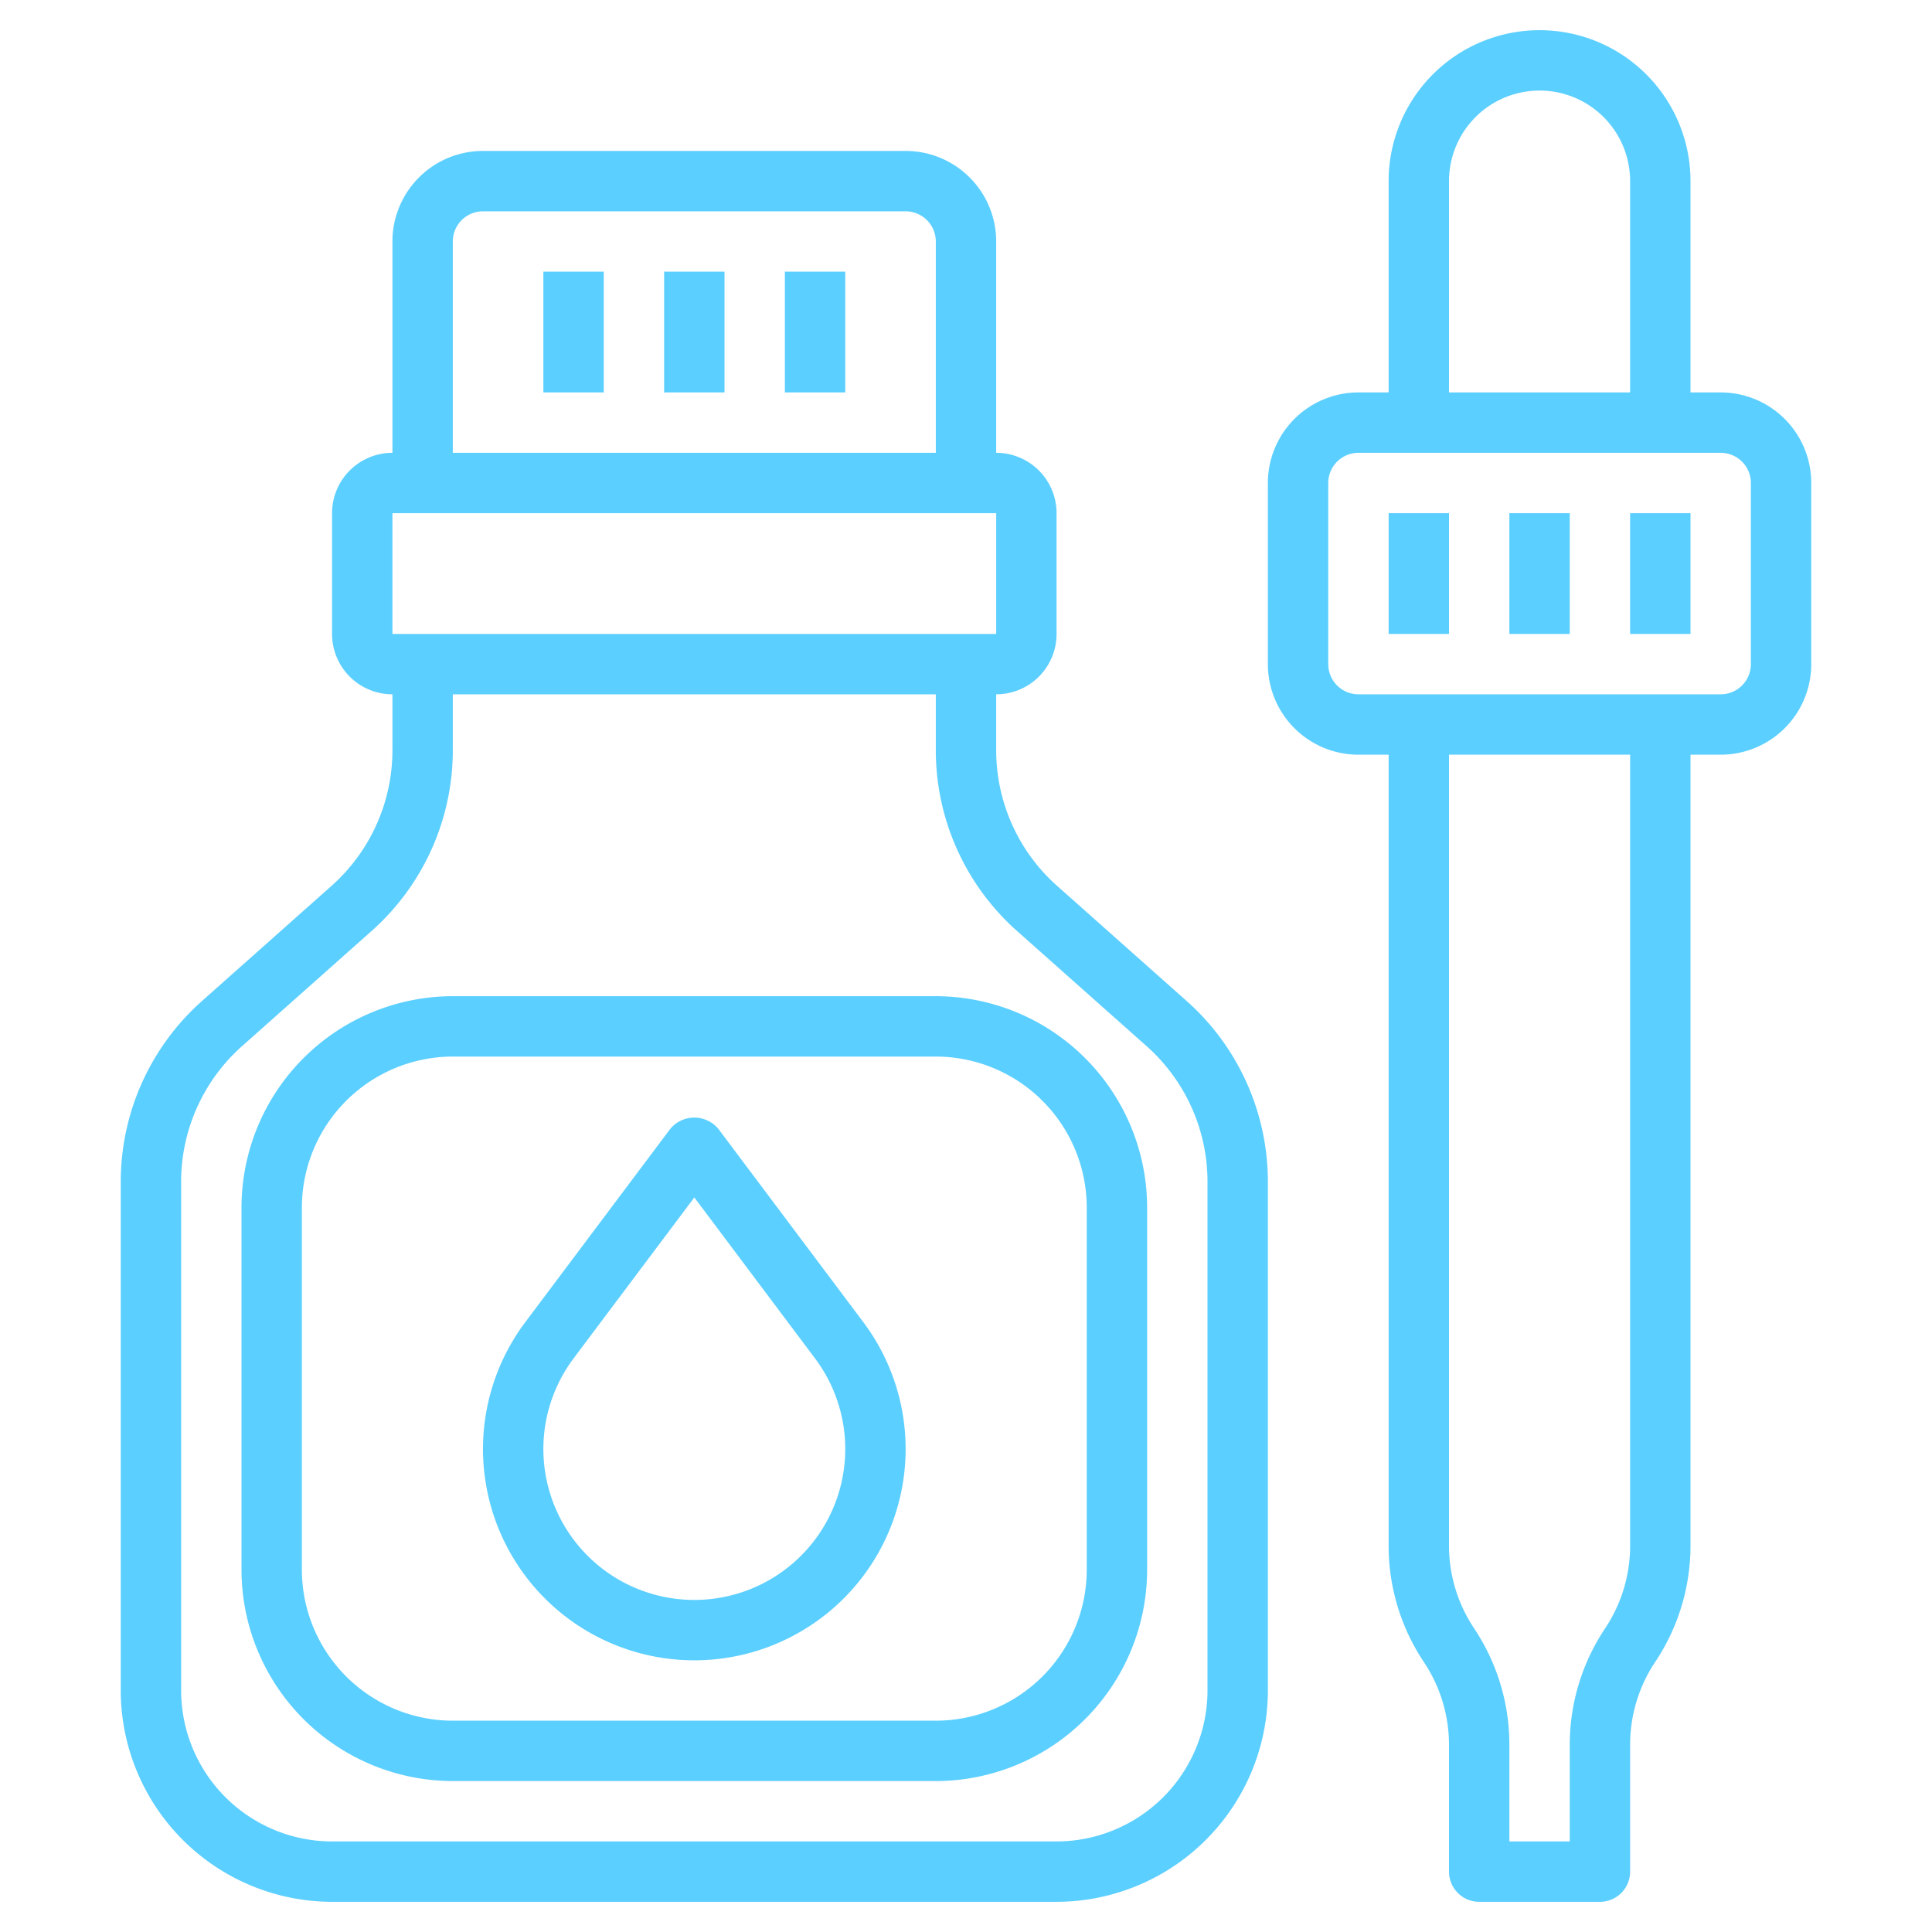
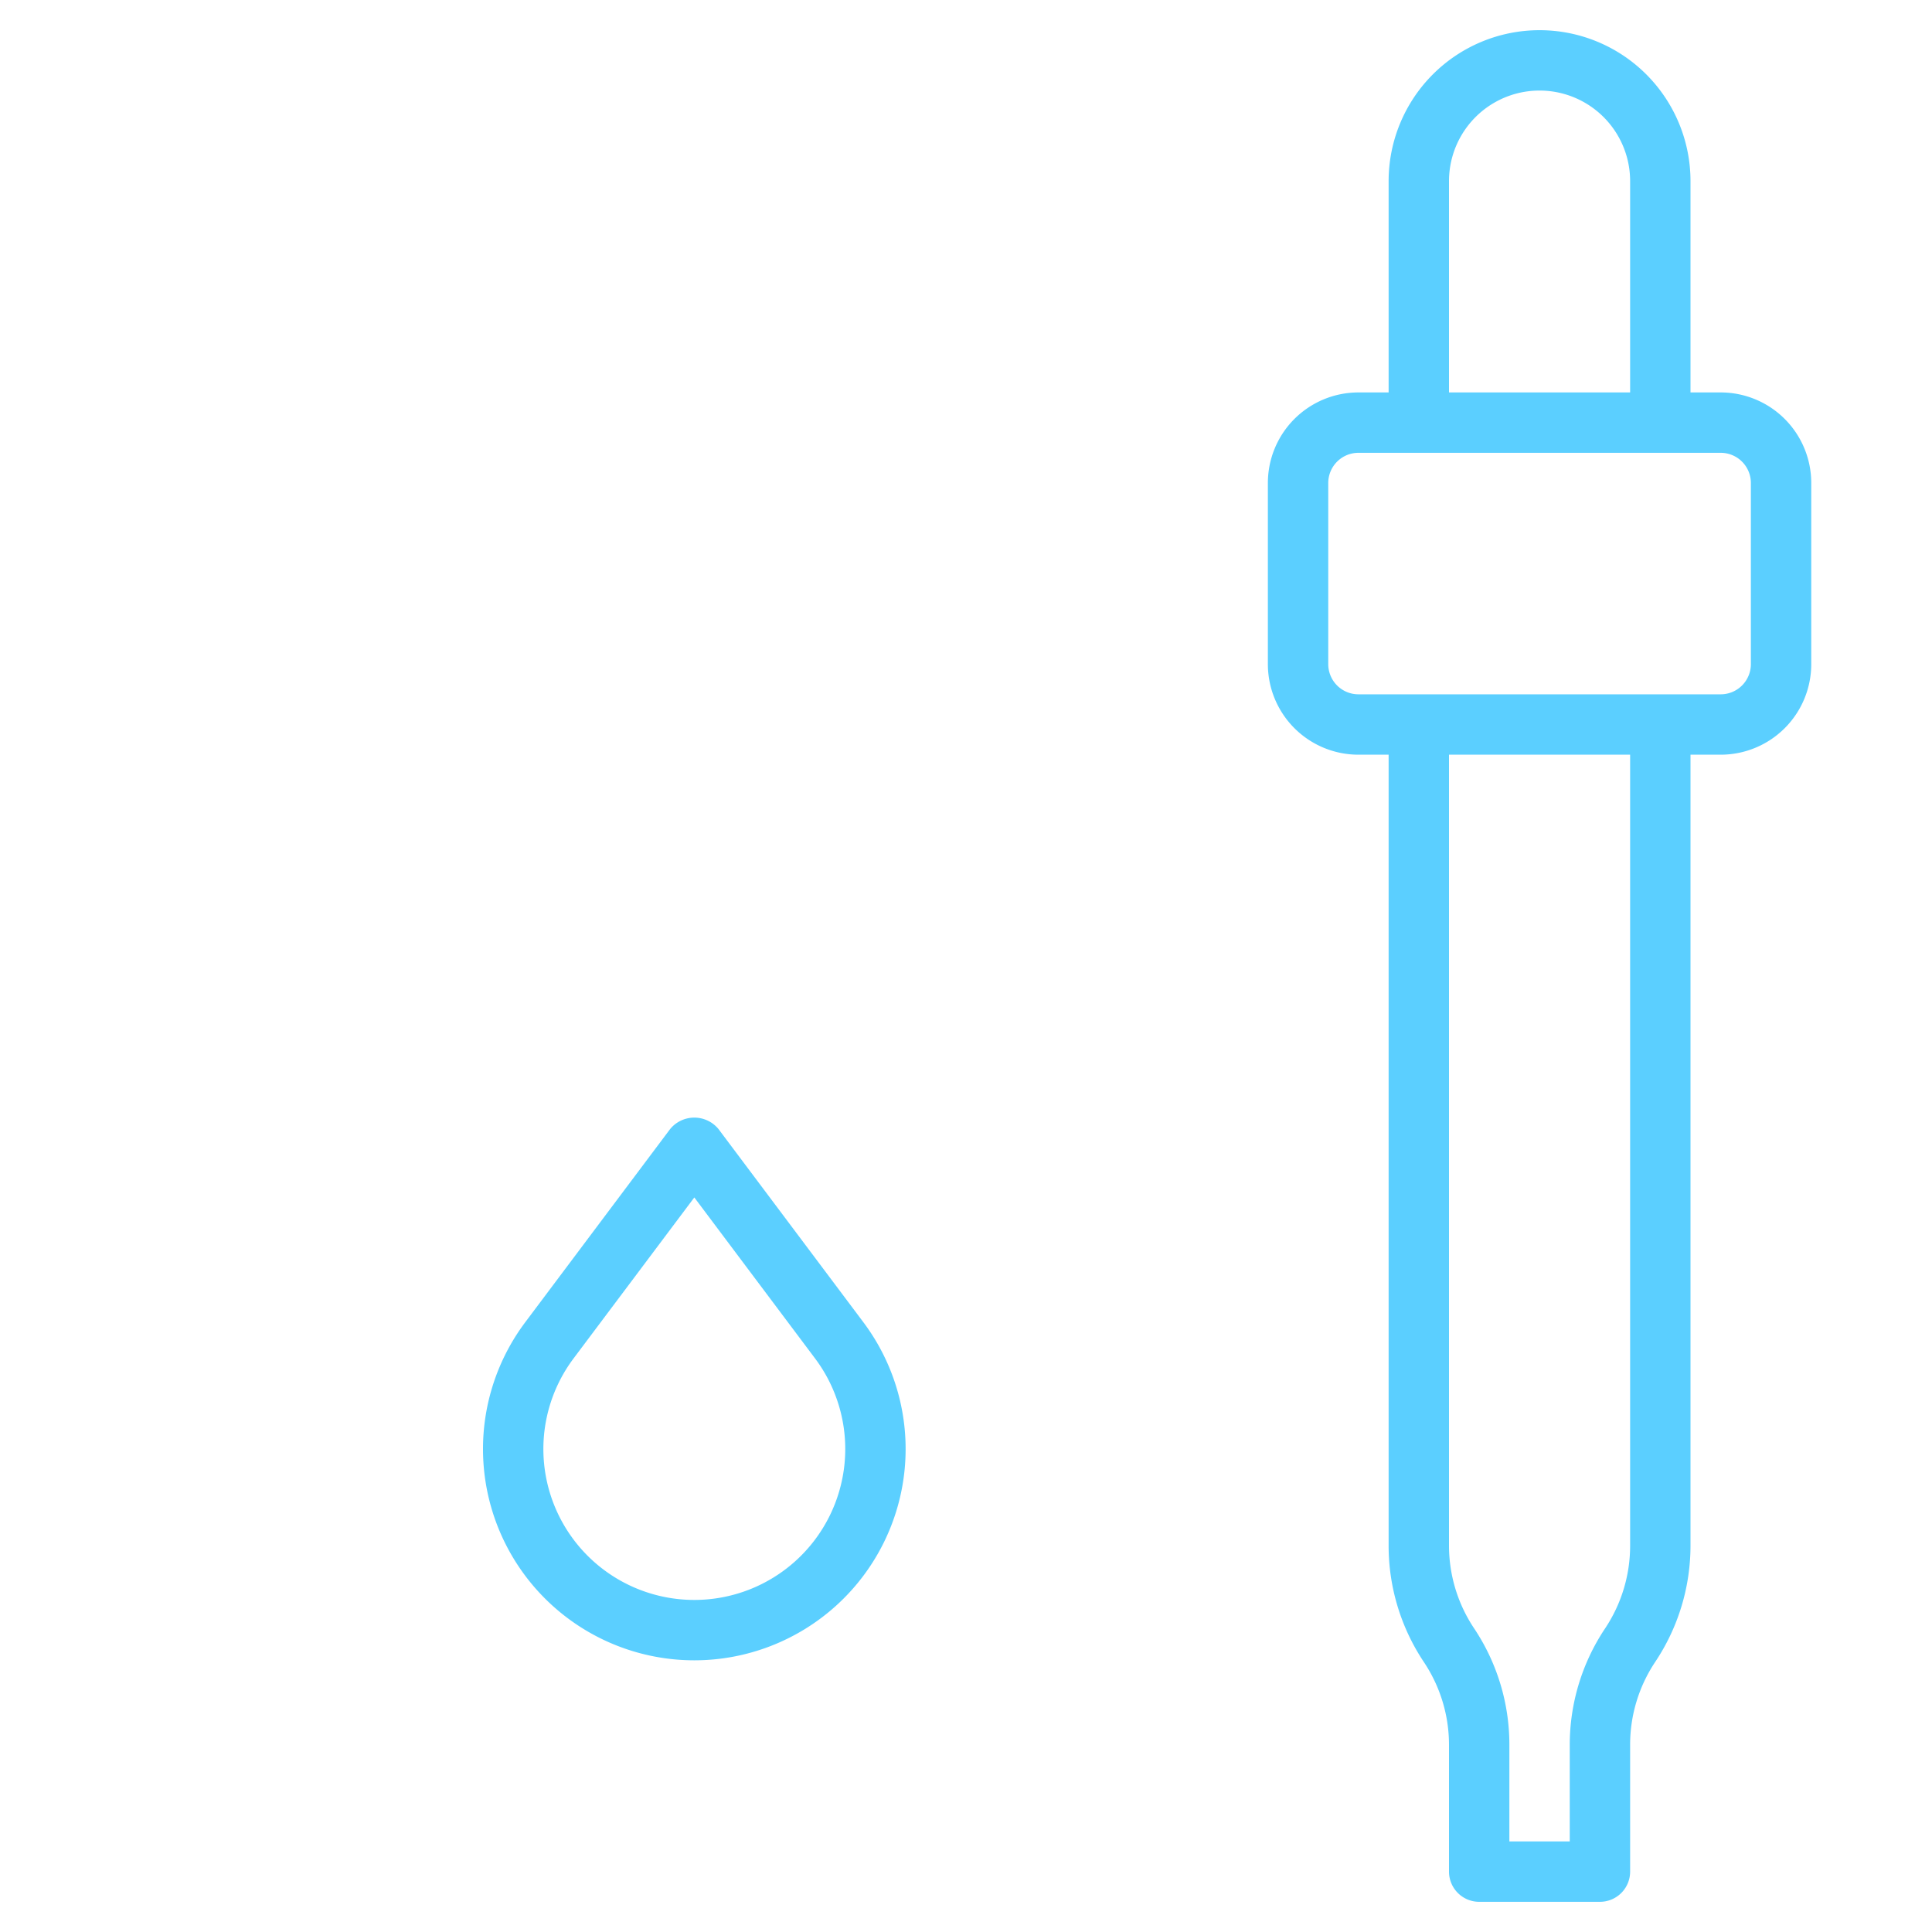
<svg xmlns="http://www.w3.org/2000/svg" width="512" height="512" x="0" y="0" viewBox="0 0 64 64" style="enable-background:new 0 0 512 512" xml:space="preserve" class="">
  <g>
-     <path d="m39.314 33.164-4.3-3.822A6.008 6.008 0 0 1 33 24.856V23a2 2 0 0 0 2-2v-4a2 2 0 0 0-2-2V8a3 3 0 0 0-3-3H16a3 3 0 0 0-3 3v7a2 2 0 0 0-2 2v4a2 2 0 0 0 2 2v1.856a6.01 6.01 0 0 1-2.014 4.486l-4.3 3.822A8.011 8.011 0 0 0 4 39.144V56a7.009 7.009 0 0 0 7 7h24a7.009 7.009 0 0 0 7-7V39.144a8.009 8.009 0 0 0-2.686-5.98zM15 8a1 1 0 0 1 1-1h14a1 1 0 0 1 1 1v7H15zm-2 9h20v4H13zm27 39a5.006 5.006 0 0 1-5 5H11a5.006 5.006 0 0 1-5-5V39.144a6.01 6.01 0 0 1 2.014-4.486l4.3-3.822A8.011 8.011 0 0 0 15 24.856V23h16v1.856a8.009 8.009 0 0 0 2.686 5.98l4.3 3.822A6.008 6.008 0 0 1 40 39.144z" fill="#5bcfff" opacity="1" data-original="#000000" class="" />
-     <path d="M18 9h2v4h-2zM22 9h2v4h-2zM26 9h2v4h-2zM31 33H15a7.009 7.009 0 0 0-7 7v12a7.009 7.009 0 0 0 7 7h16a7.009 7.009 0 0 0 7-7V40a7.009 7.009 0 0 0-7-7zm5 19a5.006 5.006 0 0 1-5 5H15a5.006 5.006 0 0 1-5-5V40a5.006 5.006 0 0 1 5-5h16a5.006 5.006 0 0 1 5 5z" fill="#5bcfff" opacity="1" data-original="#000000" class="" />
    <path d="M23.8 37.4a1.036 1.036 0 0 0-1.6 0l-4.8 6.4a7 7 0 1 0 11.2 0zM23 53a5 5 0 0 1-4-8l4-5.333L27 45a5 5 0 0 1-4 8zM57 13h-1V6a5 5 0 0 0-10 0v7h-1a3 3 0 0 0-3 3v6a3 3 0 0 0 3 3h1v26.2a6.938 6.938 0 0 0 1.168 3.858A4.938 4.938 0 0 1 48 57.8V62a1 1 0 0 0 1 1h4a1 1 0 0 0 1-1v-4.2a4.938 4.938 0 0 1 .832-2.748A6.938 6.938 0 0 0 56 51.2V25h1a3 3 0 0 0 3-3v-6a3 3 0 0 0-3-3zm-9-7a3 3 0 0 1 6 0v7h-6zm6 45.2a4.938 4.938 0 0 1-.832 2.748A6.938 6.938 0 0 0 52 57.8V61h-2v-3.2a6.938 6.938 0 0 0-1.168-3.858A4.938 4.938 0 0 1 48 51.2V25h6zM58 22a1 1 0 0 1-1 1H45a1 1 0 0 1-1-1v-6a1 1 0 0 1 1-1h12a1 1 0 0 1 1 1z" fill="#5bcfff" opacity="1" data-original="#000000" class="" />
-     <path d="M46 17h2v4h-2zM50 17h2v4h-2zM54 17h2v4h-2z" fill="#5bcfff" opacity="1" data-original="#000000" class="" />
  </g>
</svg>